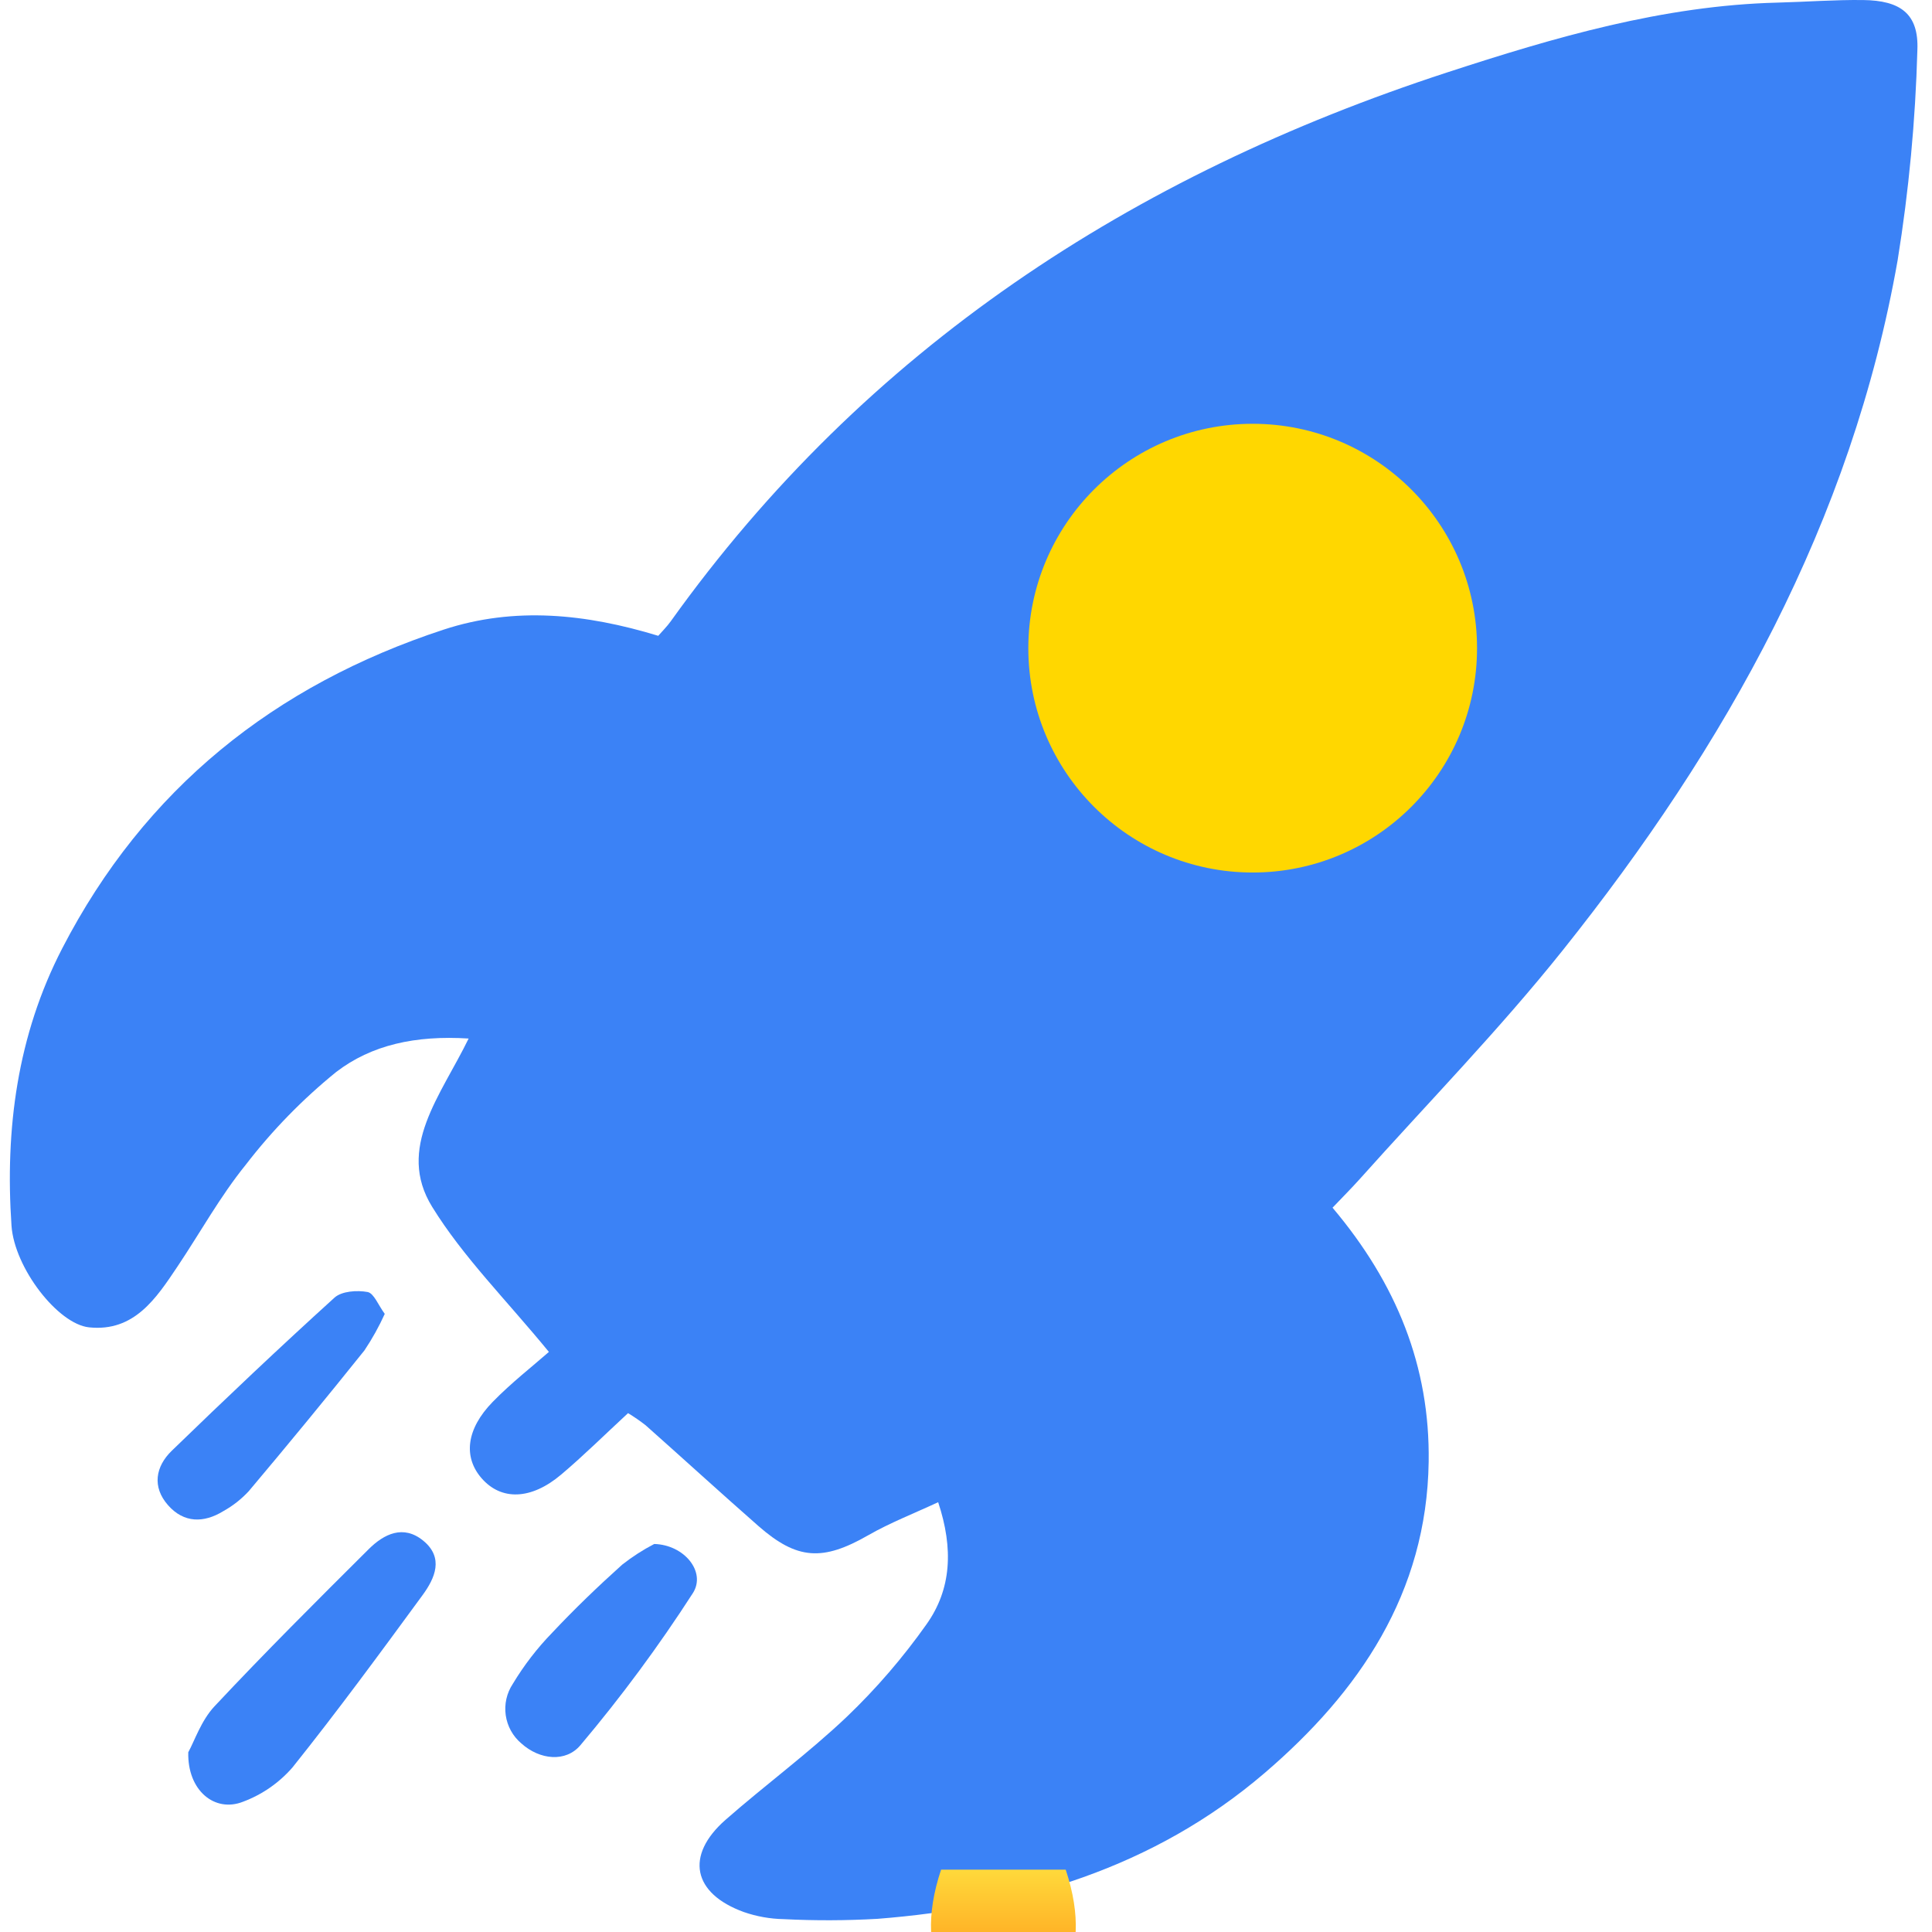
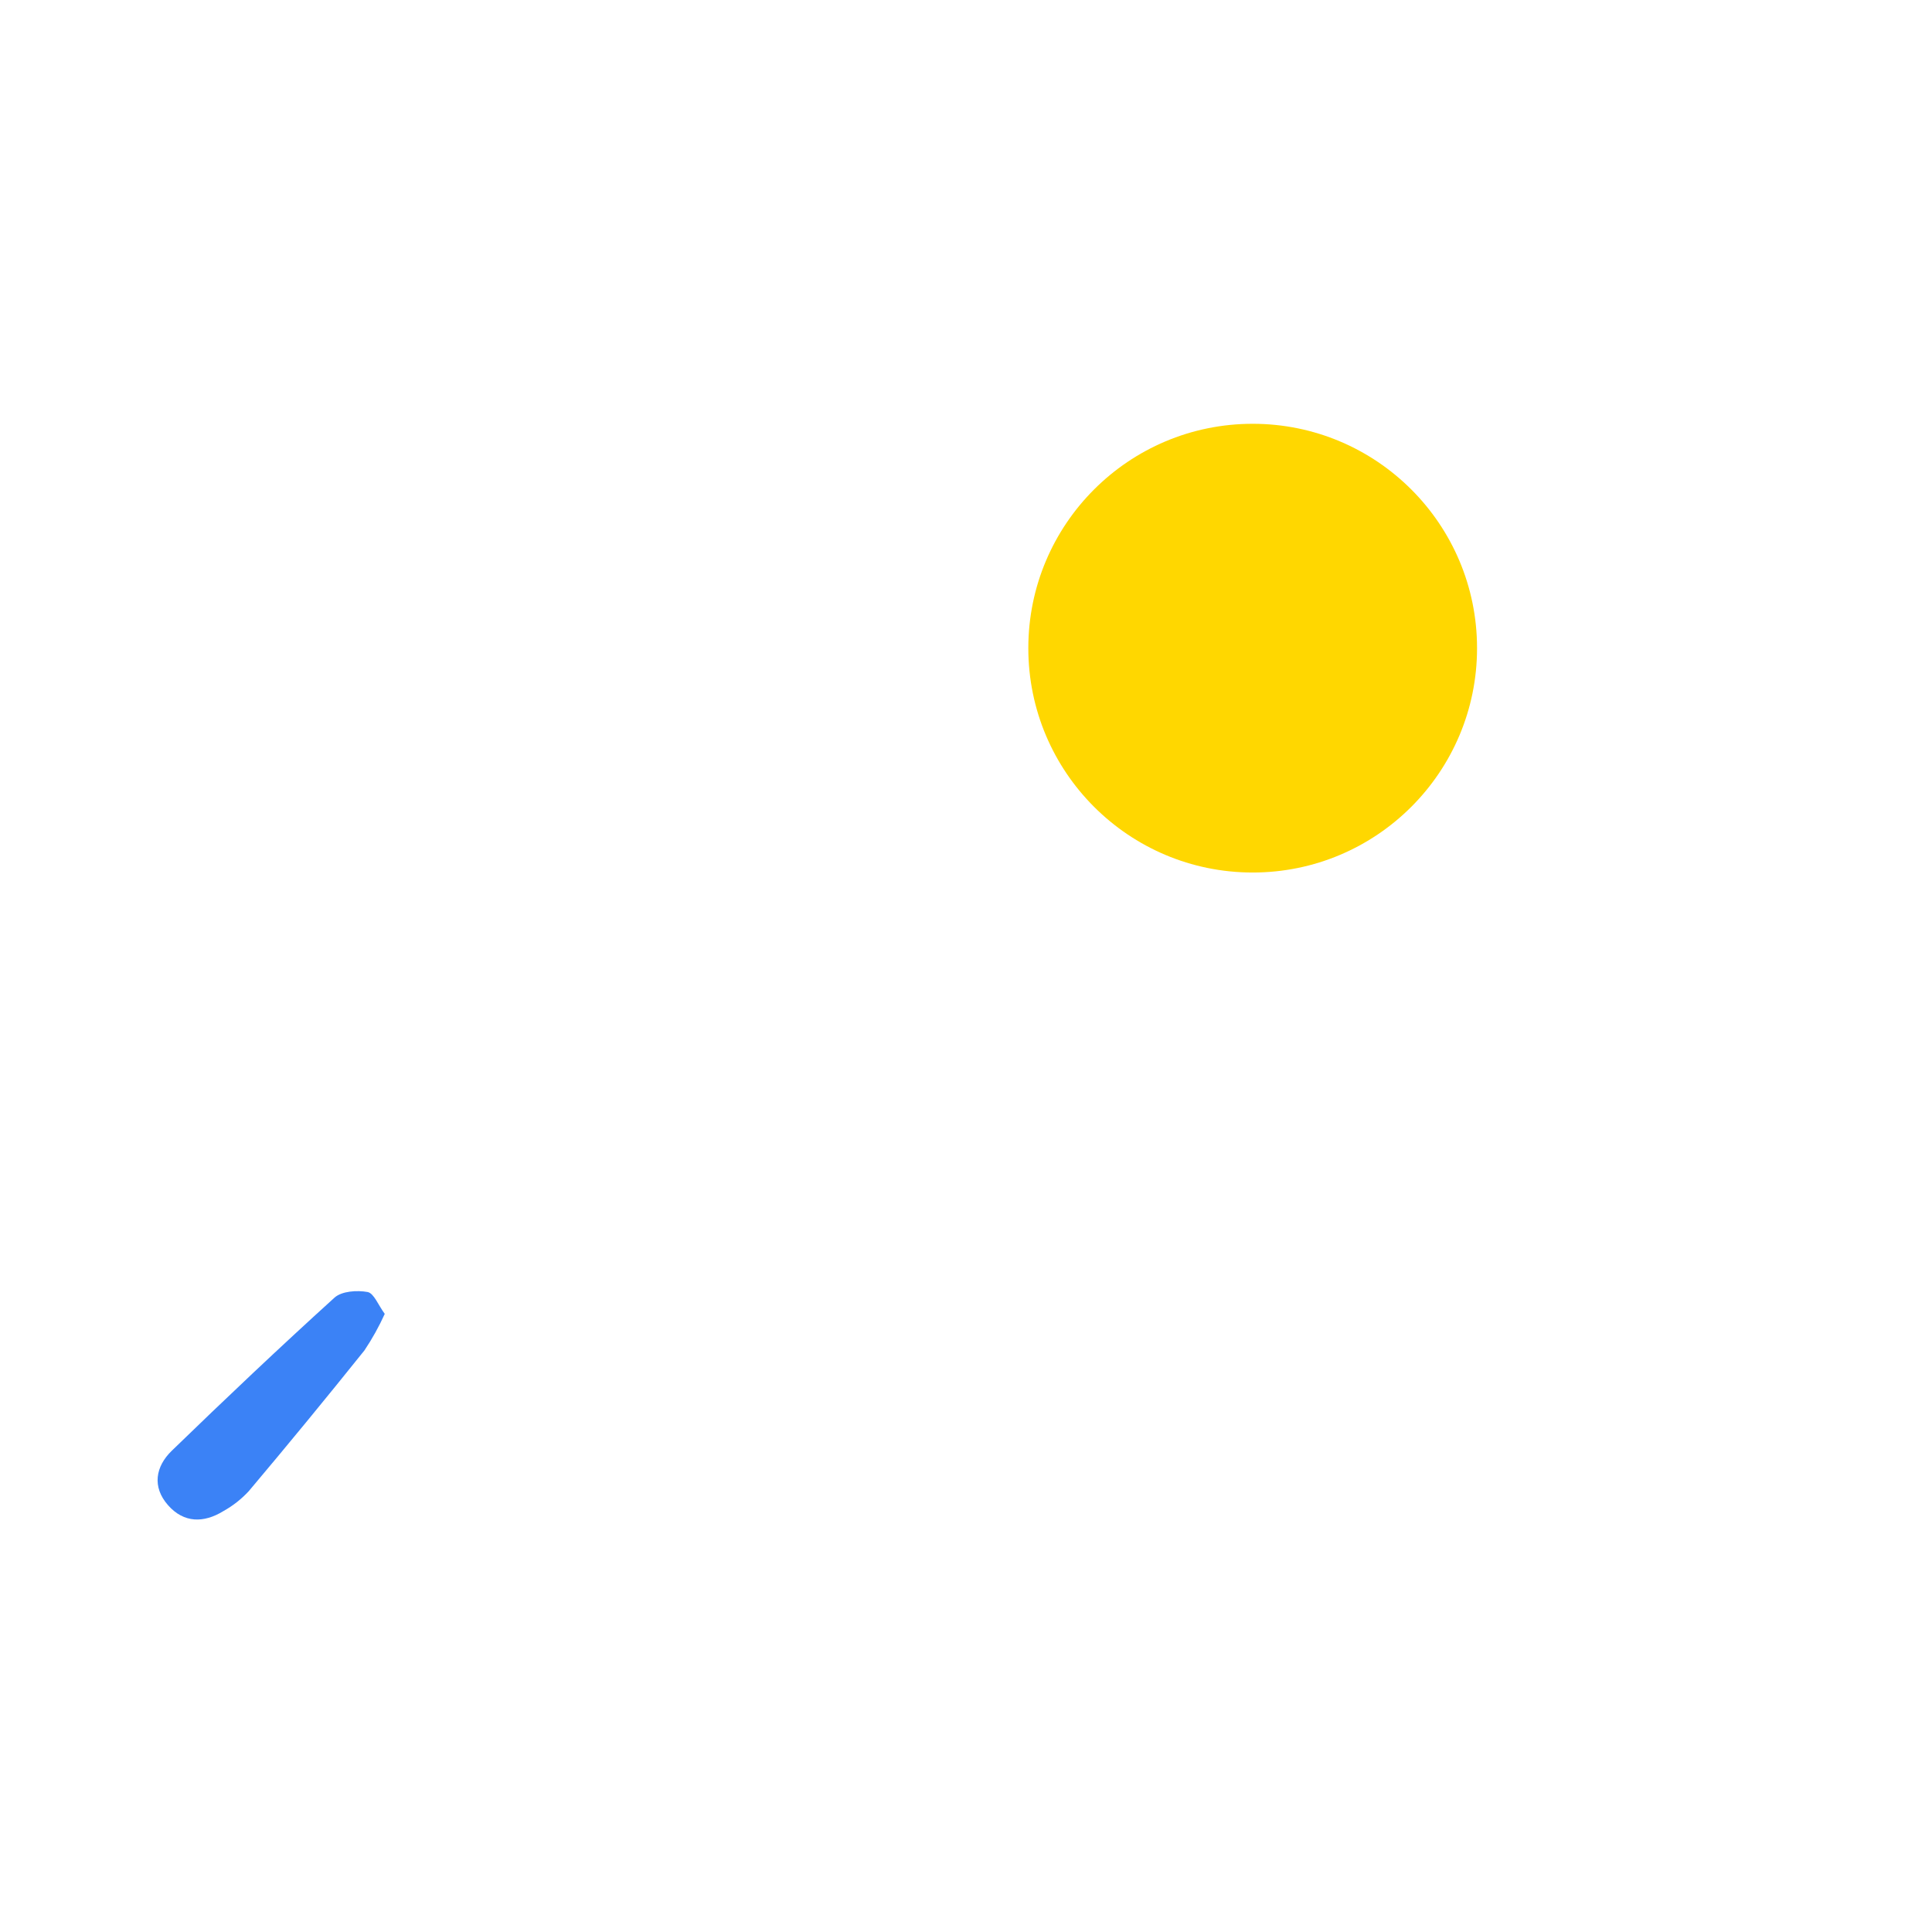
<svg xmlns="http://www.w3.org/2000/svg" width="800px" height="800px" viewBox="-0.5 0 155 155">
-   <path d="M106.407 96.891C111.542 102.976 114.23 109.624 114.119 117.272C113.966 127.809 108.553 135.741 100.947 142.254C92.083 149.843 81.371 153.044 69.907 153.943C67.396 154.087 64.879 154.095 62.367 153.968C61.282 153.947 60.208 153.756 59.182 153.401C55.071 151.912 54.446 148.867 57.706 146.002C60.907 143.191 64.36 140.658 67.443 137.729C69.805 135.468 71.945 132.984 73.832 130.313C75.83 127.501 76.006 124.257 74.767 120.518C72.793 121.437 70.902 122.169 69.164 123.165C65.52 125.253 63.464 125.166 60.338 122.422C57.301 119.755 54.316 117.028 51.294 114.343C50.844 113.992 50.374 113.668 49.887 113.373C48.053 115.067 46.35 116.757 44.523 118.301C42.102 120.348 39.702 120.401 38.131 118.589C36.659 116.893 36.901 114.651 39.028 112.471C40.538 110.923 42.263 109.584 43.537 108.461C40.11 104.278 36.656 100.848 34.172 96.824C31.27 92.118 34.856 87.923 37.098 83.319C32.819 83.05 29.301 83.834 26.472 86.003C23.773 88.192 21.339 90.688 19.22 93.442C17.167 95.975 15.57 98.877 13.747 101.599C12.029 104.166 10.269 106.864 6.651 106.491C4.146 106.233 0.654 101.721 0.422 98.33C-0.103 90.599 0.882 83.075 4.492 76.087C11.105 63.288 21.523 54.966 35.095 50.513C40.781 48.648 46.51 49.242 52.31 51.009C52.631 50.639 53.009 50.27 53.311 49.848C68.974 27.958 90.318 14.063 115.597 5.812C124.206 3.002 132.916 0.444 142.093 0.21C144.385 0.152 146.679 -0.024 148.97 0.003C151.958 0.036 153.448 1.096 153.327 4.015C153.172 9.663 152.644 15.295 151.744 20.874C148.056 41.852 137.967 59.844 124.863 76.254C119.763 82.641 114.02 88.518 108.563 94.621C107.918 95.34 107.232 96.024 106.407 96.891Z" fill="#3B82F6" />
-   <path d="M14.605 140.579C15.103 139.678 15.638 138.038 16.705 136.898C20.73 132.601 24.902 128.441 29.077 124.288C30.303 123.068 31.854 122.299 33.45 123.601C35.133 124.974 34.396 126.615 33.402 127.973C29.989 132.633 26.568 137.293 22.962 141.802C21.889 143.034 20.525 143.979 18.995 144.55C16.723 145.446 14.526 143.644 14.605 140.579Z" fill="#3B82F6" />
-   <path d="M51.988 123.87C54.407 123.936 56.166 126.118 55.09 127.808C52.349 132.062 49.337 136.136 46.074 140.004C44.905 141.404 42.806 141.206 41.321 139.866C40.643 139.292 40.199 138.488 40.074 137.607C39.949 136.727 40.151 135.831 40.643 135.09C41.534 133.607 42.593 132.232 43.8 130.991C45.587 129.088 47.475 127.273 49.417 125.529C50.22 124.897 51.081 124.342 51.988 123.87Z" fill="#3B82F6" />
  <path d="M30.368 105.409C29.906 106.43 29.36 107.411 28.737 108.341C25.689 112.145 22.595 115.911 19.453 119.638C18.863 120.274 18.177 120.813 17.419 121.234C15.85 122.199 14.255 122.197 12.99 120.769C11.684 119.294 11.974 117.656 13.284 116.387C17.572 112.23 21.91 108.121 26.334 104.109C26.912 103.584 28.143 103.499 28.989 103.655C29.497 103.749 29.846 104.705 30.368 105.409Z" fill="#3B82F6" />
  <circle cx="100" cy="52" r="18" fill="#FFD700" />
-   <path d="M75 150 C70 165 90 165 85 150 Z" fill="url(#fireGradient)" />
  <defs>
    <linearGradient id="fireGradient" x1="0" y1="0" x2="0" y2="1">
      <stop offset="0%" stop-color="#FFD93B" />
      <stop offset="100%" stop-color="#FF6B00" />
    </linearGradient>
  </defs>
</svg>